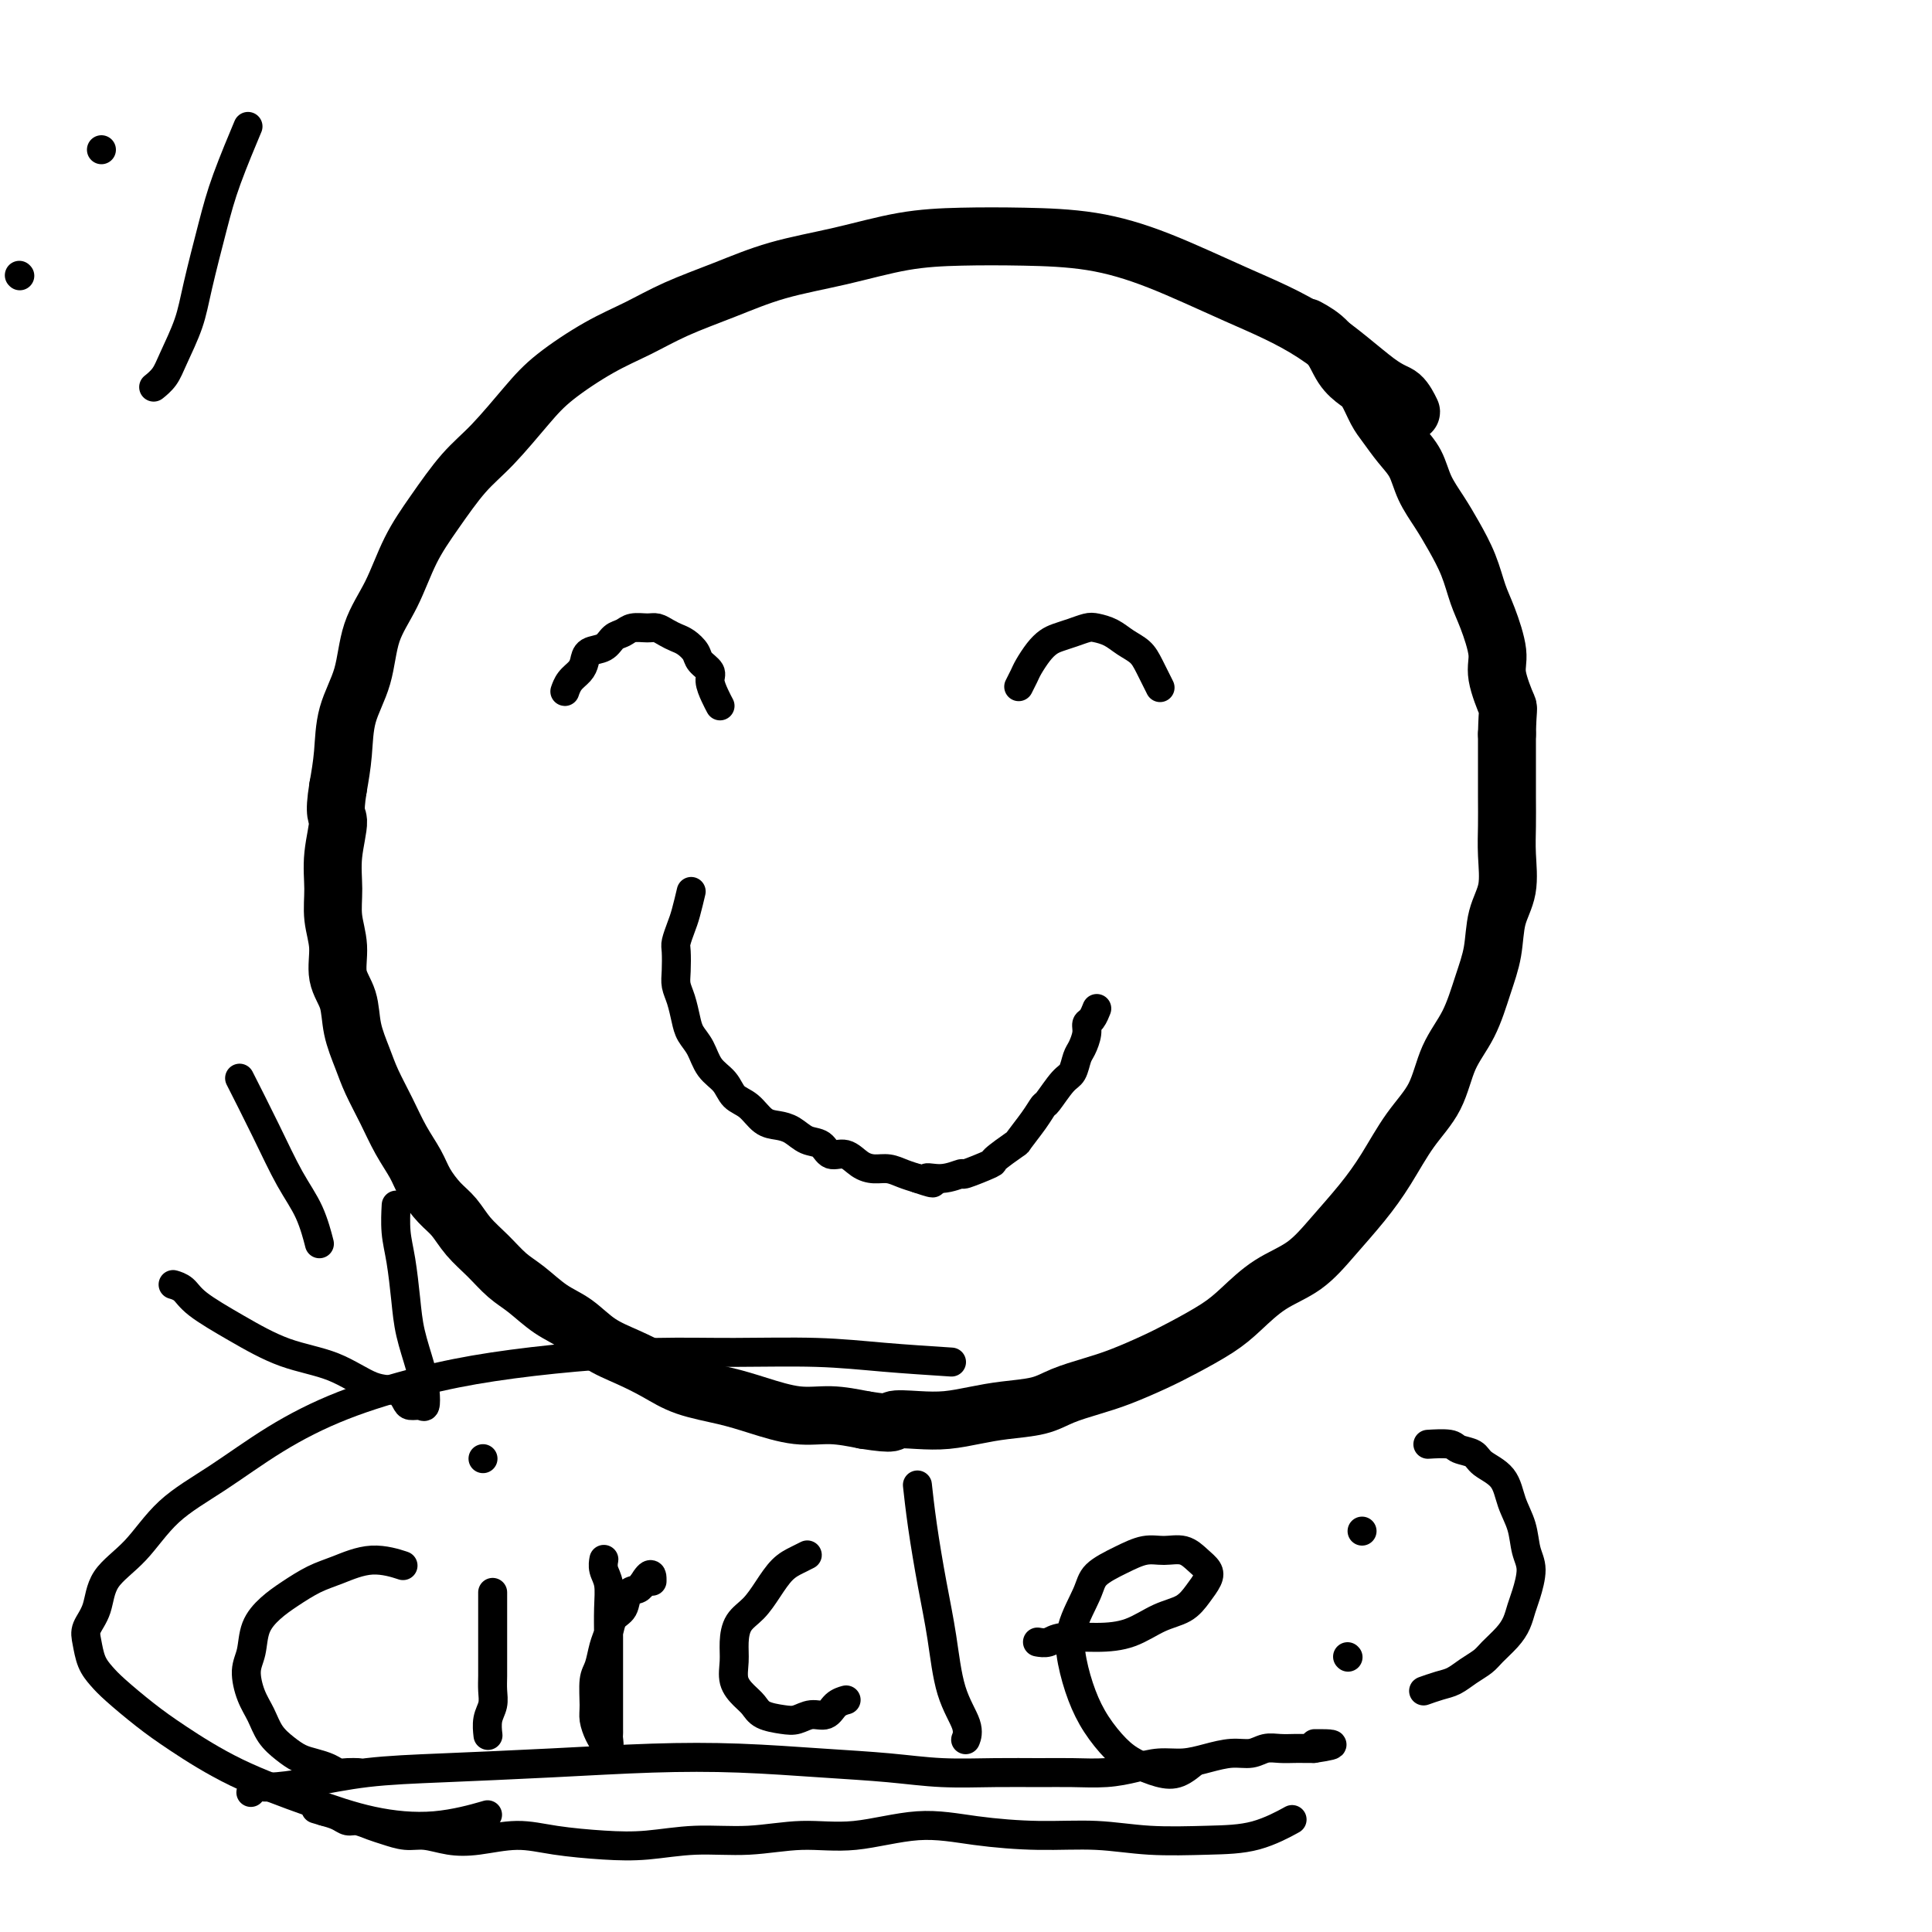
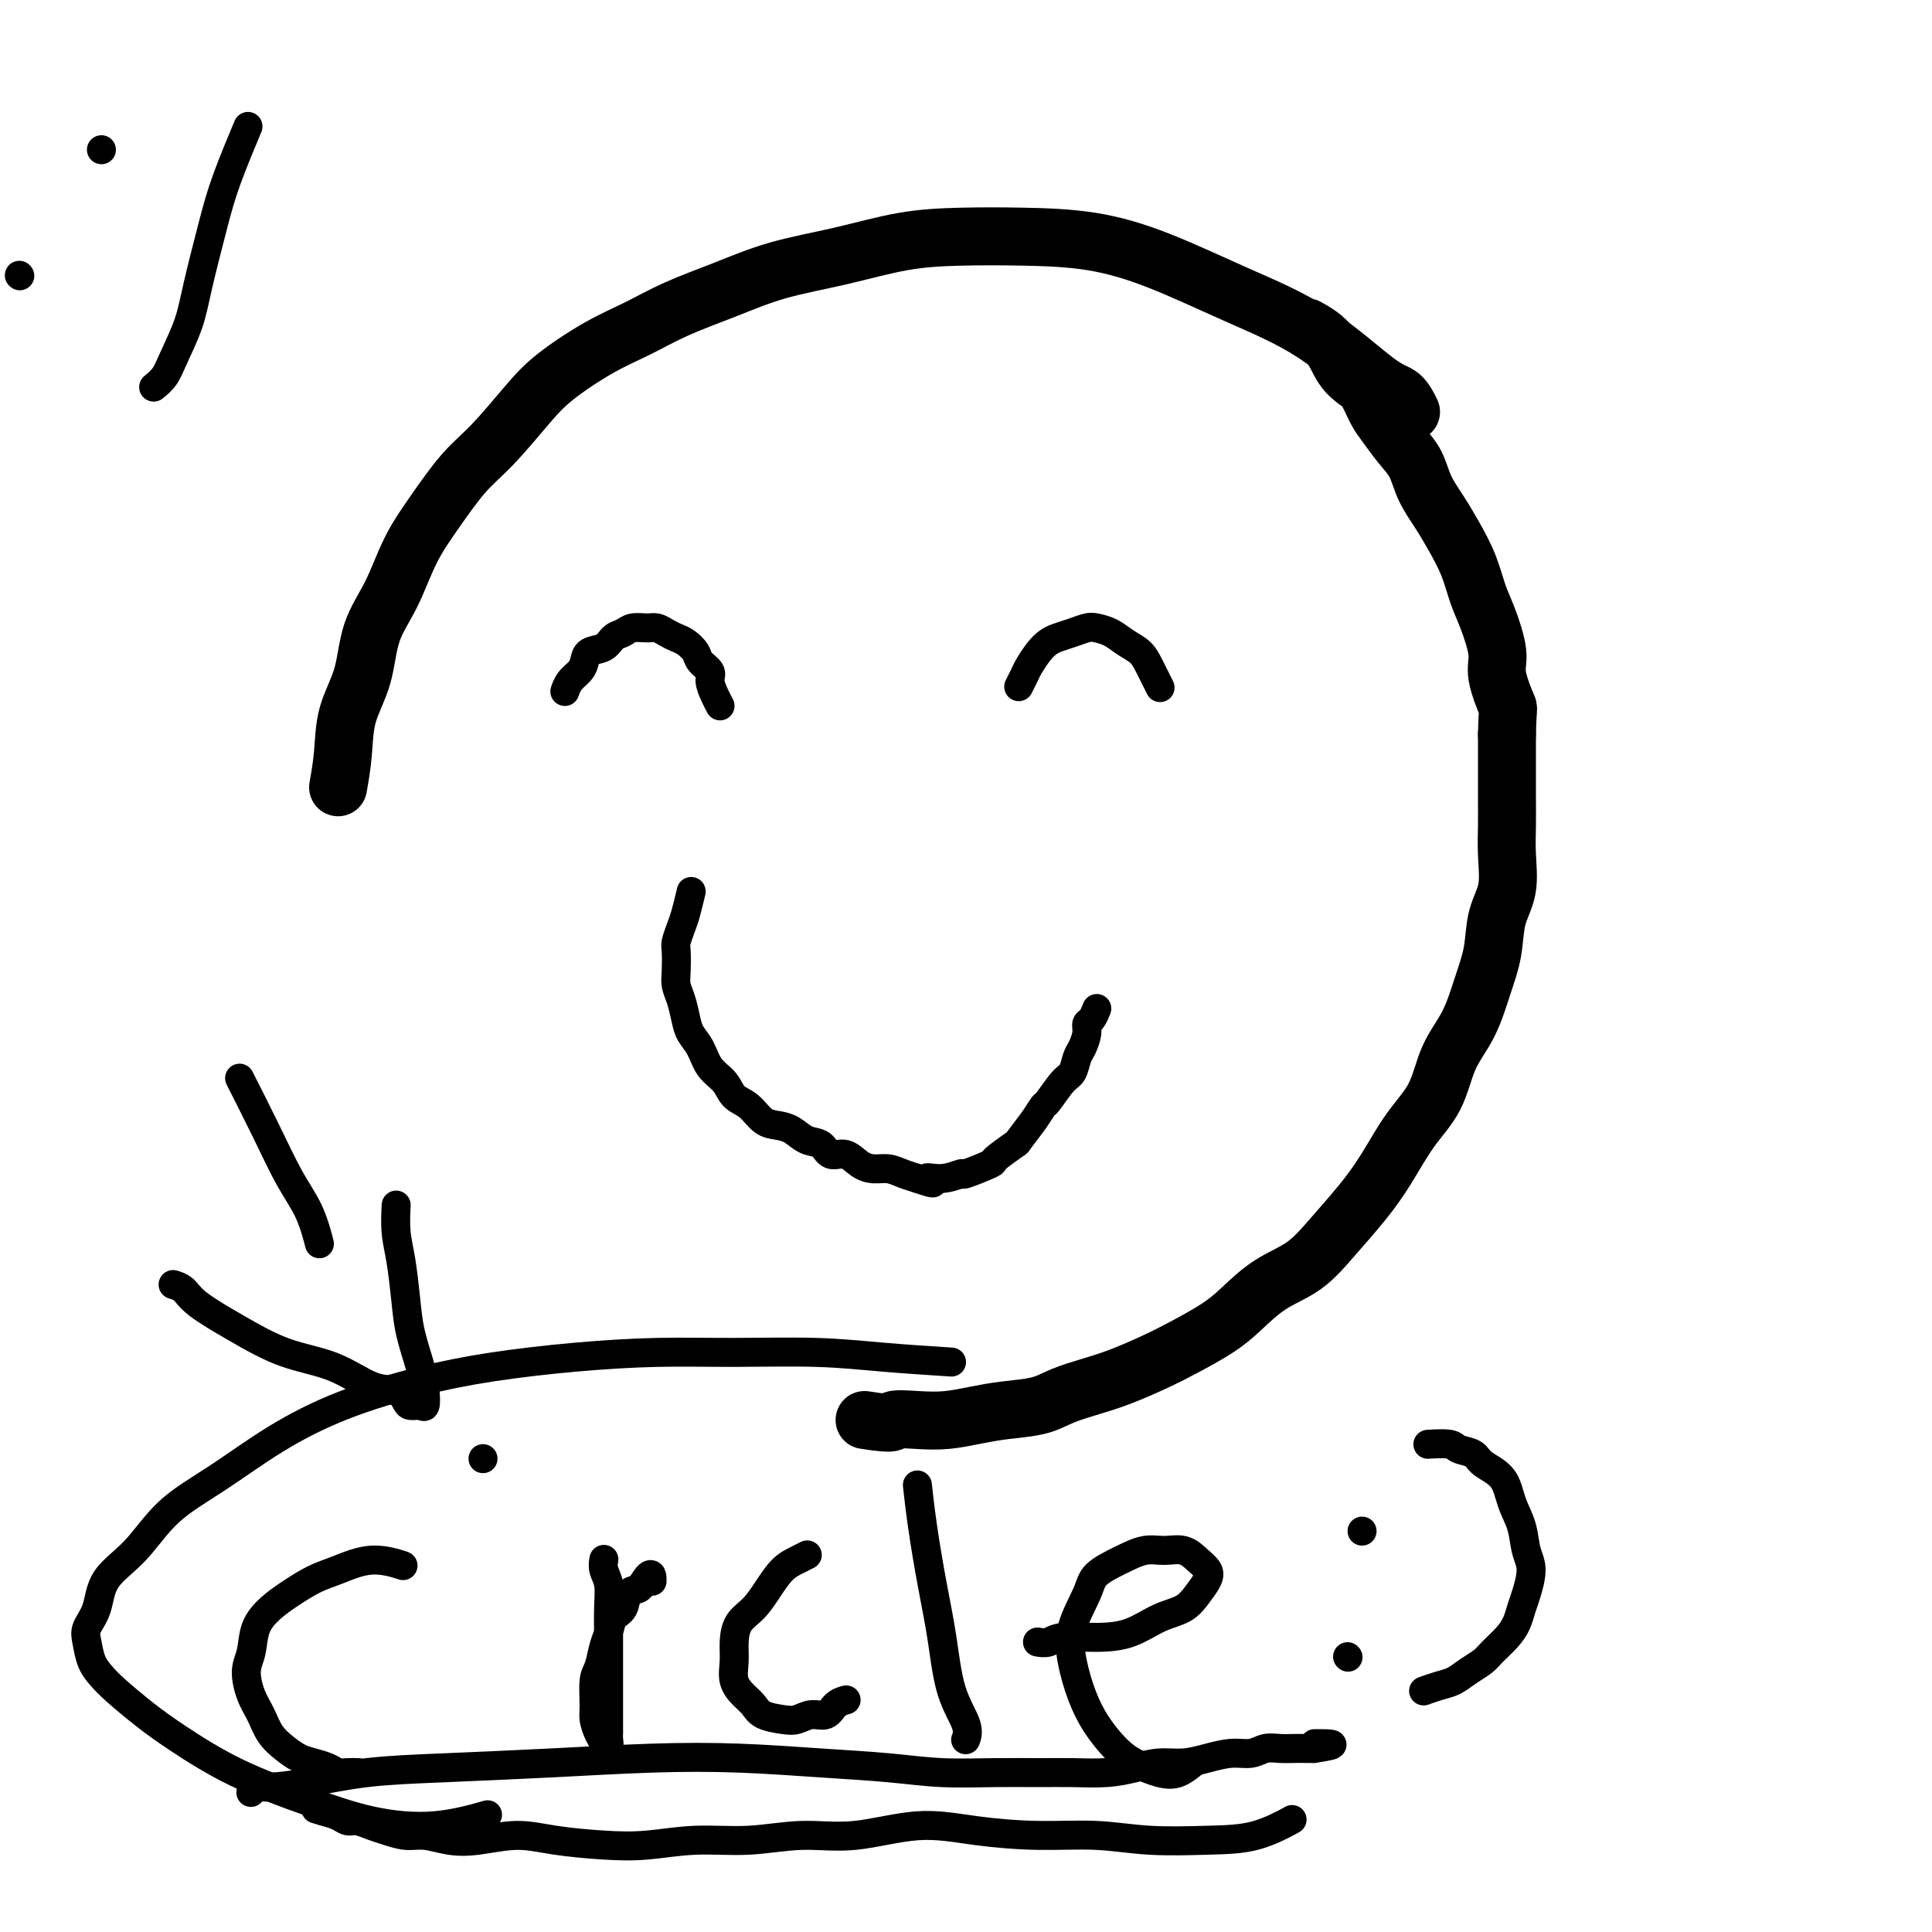
<svg xmlns="http://www.w3.org/2000/svg" viewBox="0 0 400 400" version="1.1">
  <g fill="none" stroke="#000000" stroke-width="12" stroke-linecap="round" stroke-linejoin="round">
    <path d="M292,85c0.011,0.023 0.022,0.045 0,0c-0.022,-0.045 -0.077,-0.159 0,0c0.077,0.159 0.286,0.590 0,0c-0.286,-0.590 -1.067,-2.201 -2,-3c-0.933,-0.799 -2.017,-0.785 -5,-3c-2.983,-2.215 -7.863,-6.660 -13,-10c-5.137,-3.340 -10.529,-5.575 -16,-8c-5.471,-2.425 -11.020,-5.041 -16,-7c-4.980,-1.959 -9.389,-3.262 -14,-4c-4.611,-0.738 -9.422,-0.911 -14,-1c-4.578,-0.089 -8.923,-0.093 -13,0c-4.077,0.093 -7.887,0.282 -12,1c-4.113,0.718 -8.530,1.966 -13,3c-4.470,1.034 -8.992,1.853 -13,3c-4.008,1.147 -7.502,2.623 -11,4c-3.498,1.377 -6.999,2.654 -10,4c-3.001,1.346 -5.501,2.761 -8,4c-2.499,1.239 -4.995,2.302 -8,4c-3.005,1.698 -6.519,4.030 -9,6c-2.481,1.970 -3.931,3.576 -6,6c-2.069,2.424 -4.758,5.665 -7,8c-2.242,2.335 -4.036,3.765 -6,6c-1.964,2.235 -4.096,5.274 -6,8c-1.904,2.726 -3.578,5.139 -5,8c-1.422,2.861 -2.590,6.171 -4,9c-1.410,2.829 -3.060,5.178 -4,8c-0.940,2.822 -1.169,6.117 -2,9c-0.831,2.883 -2.262,5.353 -3,8c-0.738,2.647 -0.782,5.471 -1,8c-0.218,2.529 -0.609,4.765 -1,7" />
-     <path d="M70,163c-1.021,6.204 -0.073,5.715 0,7c0.073,1.285 -0.728,4.345 -1,7c-0.272,2.655 -0.013,4.904 0,7c0.013,2.096 -0.219,4.040 0,6c0.219,1.960 0.888,3.938 1,6c0.112,2.062 -0.333,4.209 0,6c0.333,1.791 1.443,3.226 2,5c0.557,1.774 0.561,3.887 1,6c0.439,2.113 1.315,4.224 2,6c0.685,1.776 1.180,3.216 2,5c0.820,1.784 1.966,3.913 3,6c1.034,2.087 1.957,4.133 3,6c1.043,1.867 2.207,3.556 3,5c0.793,1.444 1.215,2.643 2,4c0.785,1.357 1.931,2.870 3,4c1.069,1.130 2.059,1.876 3,3c0.941,1.124 1.832,2.626 3,4c1.168,1.374 2.611,2.621 4,4c1.389,1.379 2.722,2.890 4,4c1.278,1.110 2.500,1.819 4,3c1.500,1.181 3.278,2.833 5,4c1.722,1.167 3.388,1.849 5,3c1.612,1.151 3.171,2.770 5,4c1.829,1.230 3.928,2.072 6,3c2.072,0.928 4.117,1.941 6,3c1.883,1.059 3.604,2.164 6,3c2.396,0.836 5.468,1.404 8,2c2.532,0.596 4.524,1.222 7,2c2.476,0.778 5.436,1.710 8,2c2.564,0.290 4.733,-0.060 7,0c2.267,0.060 4.634,0.530 7,1" />
    <path d="M179,294c6.856,1.086 5.496,0.302 6,0c0.504,-0.302 2.872,-0.122 5,0c2.128,0.122 4.016,0.184 6,0c1.984,-0.184 4.063,-0.616 6,-1c1.937,-0.384 3.733,-0.721 6,-1c2.267,-0.279 5.004,-0.501 7,-1c1.996,-0.499 3.252,-1.277 5,-2c1.748,-0.723 3.990,-1.393 6,-2c2.010,-0.607 3.789,-1.150 6,-2c2.211,-0.850 4.854,-2.005 7,-3c2.146,-0.995 3.794,-1.828 6,-3c2.206,-1.172 4.969,-2.681 7,-4c2.031,-1.319 3.330,-2.448 5,-4c1.670,-1.552 3.713,-3.528 6,-5c2.287,-1.472 4.820,-2.440 7,-4c2.180,-1.560 4.009,-3.712 6,-6c1.991,-2.288 4.145,-4.711 6,-7c1.855,-2.289 3.410,-4.444 5,-7c1.590,-2.556 3.216,-5.515 5,-8c1.784,-2.485 3.725,-4.497 5,-7c1.275,-2.503 1.885,-5.498 3,-8c1.115,-2.502 2.737,-4.512 4,-7c1.263,-2.488 2.167,-5.455 3,-8c0.833,-2.545 1.596,-4.668 2,-7c0.404,-2.332 0.448,-4.873 1,-7c0.552,-2.127 1.612,-3.842 2,-6c0.388,-2.158 0.104,-4.761 0,-7c-0.104,-2.239 -0.028,-4.116 0,-6c0.028,-1.884 0.008,-3.777 0,-6c-0.008,-2.223 -0.002,-4.778 0,-7c0.002,-2.222 0.001,-4.111 0,-6" />
    <path d="M312,152c0.128,-6.000 0.449,-5.002 0,-6c-0.449,-0.998 -1.666,-3.994 -2,-6c-0.334,-2.006 0.217,-3.022 0,-5c-0.217,-1.978 -1.201,-4.920 -2,-7c-0.799,-2.080 -1.411,-3.300 -2,-5c-0.589,-1.700 -1.154,-3.879 -2,-6c-0.846,-2.121 -1.973,-4.184 -3,-6c-1.027,-1.816 -1.956,-3.386 -3,-5c-1.044,-1.614 -2.205,-3.274 -3,-5c-0.795,-1.726 -1.224,-3.520 -2,-5c-0.776,-1.480 -1.898,-2.647 -3,-4c-1.102,-1.353 -2.186,-2.891 -3,-4c-0.814,-1.109 -1.360,-1.787 -2,-3c-0.640,-1.213 -1.373,-2.959 -2,-4c-0.627,-1.041 -1.146,-1.376 -2,-2c-0.854,-0.624 -2.043,-1.539 -3,-3c-0.957,-1.461 -1.681,-3.470 -3,-5c-1.319,-1.530 -3.234,-2.580 -4,-3c-0.766,-0.420 -0.383,-0.210 0,0" />
  </g>
  <g fill="none" stroke="#000000" stroke-width="6" stroke-linecap="round" stroke-linejoin="round">
    <path d="M83,324c-0.010,-0.003 -0.019,-0.006 0,0c0.019,0.006 0.067,0.022 0,0c-0.067,-0.022 -0.249,-0.081 0,0c0.249,0.081 0.931,0.304 0,0c-0.931,-0.304 -3.473,-1.135 -6,-1c-2.527,0.135 -5.038,1.234 -7,2c-1.962,0.766 -3.376,1.198 -5,2c-1.624,0.802 -3.459,1.973 -5,3c-1.541,1.027 -2.789,1.909 -4,3c-1.211,1.091 -2.385,2.391 -3,4c-0.615,1.609 -0.671,3.526 -1,5c-0.329,1.474 -0.930,2.506 -1,4c-0.070,1.494 0.393,3.451 1,5c0.607,1.549 1.359,2.691 2,4c0.641,1.309 1.173,2.784 2,4c0.827,1.216 1.951,2.172 3,3c1.049,0.828 2.024,1.528 3,2c0.976,0.472 1.954,0.715 3,1c1.046,0.285 2.162,0.612 3,1c0.838,0.388 1.400,0.836 2,1c0.600,0.164 1.238,0.044 2,0c0.762,-0.044 1.646,-0.013 2,0c0.354,0.013 0.177,0.006 0,0" />
-     <path d="M102,330c-0.000,-0.002 -0.000,-0.004 0,0c0.000,0.004 0.000,0.013 0,0c-0.000,-0.013 -0.000,-0.047 0,0c0.000,0.047 0.000,0.175 0,0c-0.000,-0.175 -0.000,-0.655 0,0c0.000,0.655 0.000,2.443 0,4c-0.000,1.557 -0.000,2.881 0,4c0.000,1.119 0.001,2.032 0,3c-0.001,0.968 -0.004,1.991 0,3c0.004,1.009 0.015,2.005 0,3c-0.015,0.995 -0.057,1.990 0,3c0.057,1.010 0.211,2.033 0,3c-0.211,0.967 -0.788,1.876 -1,3c-0.212,1.124 -0.061,2.464 0,3c0.061,0.536 0.030,0.268 0,0" />
    <path d="M100,302c0.000,0.000 0.000,0.000 0,0c0.000,0.000 0.000,0.000 0,0c0.000,0.000 0.000,0.000 0,0c0.000,0.000 0.000,0.000 0,0c0.000,0.000 0.000,0.000 0,0" />
    <path d="M125,323c-0.001,0.003 -0.001,0.006 0,0c0.001,-0.006 0.004,-0.022 0,0c-0.004,0.022 -0.015,0.083 0,0c0.015,-0.083 0.057,-0.309 0,0c-0.057,0.309 -0.211,1.153 0,2c0.211,0.847 0.789,1.698 1,3c0.211,1.302 0.057,3.056 0,5c-0.057,1.944 -0.015,4.077 0,6c0.015,1.923 0.004,3.636 0,5c-0.004,1.364 -0.001,2.379 0,4c0.001,1.621 -0.000,3.848 0,5c0.000,1.152 0.001,1.230 0,2c-0.001,0.770 -0.004,2.231 0,3c0.004,0.769 0.016,0.845 0,1c-0.016,0.155 -0.060,0.390 0,1c0.060,0.610 0.222,1.594 0,2c-0.222,0.406 -0.830,0.235 -1,0c-0.170,-0.235 0.097,-0.535 0,-1c-0.097,-0.465 -0.559,-1.095 -1,-2c-0.441,-0.905 -0.861,-2.083 -1,-3c-0.139,-0.917 0.005,-1.571 0,-3c-0.005,-1.429 -0.157,-3.633 0,-5c0.157,-1.367 0.623,-1.898 1,-3c0.377,-1.102 0.663,-2.775 1,-4c0.337,-1.225 0.724,-2.002 1,-3c0.276,-0.998 0.441,-2.218 1,-3c0.559,-0.782 1.511,-1.127 2,-2c0.489,-0.873 0.516,-2.273 1,-3c0.484,-0.727 1.424,-0.779 2,-1c0.576,-0.221 0.788,-0.610 1,-1" />
    <path d="M133,328c2.000,-3.333 2.000,-1.667 2,-1c0.000,0.667 0.000,0.333 0,0" />
    <path d="M167,322c0.011,-0.006 0.022,-0.011 0,0c-0.022,0.011 -0.078,0.039 0,0c0.078,-0.039 0.289,-0.145 0,0c-0.289,0.145 -1.079,0.541 -2,1c-0.921,0.459 -1.974,0.983 -3,2c-1.026,1.017 -2.026,2.529 -3,4c-0.974,1.471 -1.923,2.900 -3,4c-1.077,1.100 -2.283,1.870 -3,3c-0.717,1.130 -0.946,2.620 -1,4c-0.054,1.380 0.067,2.649 0,4c-0.067,1.351 -0.321,2.782 0,4c0.321,1.218 1.215,2.222 2,3c0.785,0.778 1.459,1.328 2,2c0.541,0.672 0.950,1.464 2,2c1.050,0.536 2.742,0.817 4,1c1.258,0.183 2.082,0.270 3,0c0.918,-0.270 1.931,-0.895 3,-1c1.069,-0.105 2.194,0.312 3,0c0.806,-0.312 1.294,-1.353 2,-2c0.706,-0.647 1.630,-0.899 2,-1c0.370,-0.101 0.185,-0.050 0,0" />
    <path d="M190,308c0.018,0.164 0.035,0.327 0,0c-0.035,-0.327 -0.124,-1.146 0,0c0.124,1.146 0.461,4.256 1,8c0.539,3.744 1.279,8.121 2,12c0.721,3.879 1.423,7.260 2,11c0.577,3.740 1.030,7.839 2,11c0.970,3.161 2.456,5.383 3,7c0.544,1.617 0.147,2.628 0,3c-0.147,0.372 -0.042,0.106 0,0c0.042,-0.106 0.021,-0.053 0,0" />
    <path d="M215,340c-0.180,-0.031 -0.360,-0.062 0,0c0.360,0.062 1.260,0.217 2,0c0.740,-0.217 1.321,-0.806 3,-1c1.679,-0.194 4.455,0.006 7,0c2.545,-0.006 4.857,-0.218 7,-1c2.143,-0.782 4.117,-2.135 6,-3c1.883,-0.865 3.676,-1.242 5,-2c1.324,-0.758 2.179,-1.895 3,-3c0.821,-1.105 1.609,-2.176 2,-3c0.391,-0.824 0.384,-1.399 0,-2c-0.384,-0.601 -1.147,-1.228 -2,-2c-0.853,-0.772 -1.798,-1.690 -3,-2c-1.202,-0.310 -2.663,-0.011 -4,0c-1.337,0.011 -2.551,-0.267 -4,0c-1.449,0.267 -3.132,1.080 -5,2c-1.868,0.920 -3.921,1.949 -5,3c-1.079,1.051 -1.185,2.124 -2,4c-0.815,1.876 -2.340,4.554 -3,7c-0.660,2.446 -0.457,4.661 0,7c0.457,2.339 1.168,4.802 2,7c0.832,2.198 1.786,4.132 3,6c1.214,1.868 2.686,3.670 4,5c1.314,1.330 2.468,2.188 4,3c1.532,0.812 3.442,1.579 5,2c1.558,0.421 2.766,0.498 4,0c1.234,-0.498 2.496,-1.571 3,-2c0.504,-0.429 0.252,-0.215 0,0" />
    <path d="M282,317c0.000,0.000 0.000,0.000 0,0c0.000,0.000 0.000,0.000 0,0c0.000,0.000 0.000,0.000 0,0c0.000,0.000 0.000,0.000 0,0" />
    <path d="M279,343c0.000,0.000 0.100,0.100 0.1,0.1" />
    <path d="M296,299c0.111,-0.007 0.222,-0.014 0,0c-0.222,0.014 -0.777,0.048 0,0c0.777,-0.048 2.887,-0.177 4,0c1.113,0.177 1.228,0.661 2,1c0.772,0.339 2.200,0.532 3,1c0.800,0.468 0.973,1.209 2,2c1.027,0.791 2.907,1.630 4,3c1.093,1.370 1.400,3.269 2,5c0.600,1.731 1.492,3.292 2,5c0.508,1.708 0.631,3.563 1,5c0.369,1.437 0.984,2.457 1,4c0.016,1.543 -0.566,3.610 -1,5c-0.434,1.390 -0.720,2.101 -1,3c-0.280,0.899 -0.553,1.984 -1,3c-0.447,1.016 -1.067,1.964 -2,3c-0.933,1.036 -2.177,2.161 -3,3c-0.823,0.839 -1.223,1.391 -2,2c-0.777,0.609 -1.931,1.273 -3,2c-1.069,0.727 -2.052,1.515 -3,2c-0.948,0.485 -1.862,0.666 -3,1c-1.138,0.334 -2.499,0.821 -3,1c-0.501,0.179 -0.143,0.051 0,0c0.143,-0.051 0.072,-0.026 0,0" />
    <path d="M143,185c0.091,-0.384 0.182,-0.768 0,0c-0.182,0.768 -0.637,2.688 -1,4c-0.363,1.312 -0.634,2.017 -1,3c-0.366,0.983 -0.827,2.243 -1,3c-0.173,0.757 -0.057,1.010 0,2c0.057,0.990 0.056,2.715 0,4c-0.056,1.285 -0.166,2.128 0,3c0.166,0.872 0.610,1.773 1,3c0.390,1.227 0.727,2.778 1,4c0.273,1.222 0.481,2.113 1,3c0.519,0.887 1.349,1.769 2,3c0.651,1.231 1.122,2.809 2,4c0.878,1.191 2.163,1.993 3,3c0.837,1.007 1.224,2.219 2,3c0.776,0.781 1.940,1.130 3,2c1.060,0.870 2.017,2.259 3,3c0.983,0.741 1.992,0.833 3,1c1.008,0.167 2.016,0.407 3,1c0.984,0.593 1.943,1.538 3,2c1.057,0.462 2.211,0.439 3,1c0.789,0.561 1.211,1.705 2,2c0.789,0.295 1.943,-0.258 3,0c1.057,0.258 2.015,1.326 3,2c0.985,0.674 1.996,0.954 3,1c1.004,0.046 2.001,-0.141 3,0c0.999,0.141 2.000,0.612 3,1c1.000,0.388 2.000,0.694 3,1" />
    <path d="M190,244c5.288,1.838 2.508,0.433 2,0c-0.508,-0.433 1.257,0.108 3,0c1.743,-0.108 3.462,-0.863 4,-1c0.538,-0.137 -0.107,0.345 1,0c1.107,-0.345 3.966,-1.516 5,-2c1.034,-0.484 0.242,-0.281 1,-1c0.758,-0.719 3.066,-2.361 4,-3c0.934,-0.639 0.494,-0.276 1,-1c0.506,-0.724 1.956,-2.535 3,-4c1.044,-1.465 1.680,-2.585 2,-3c0.320,-0.415 0.323,-0.127 1,-1c0.677,-0.873 2.028,-2.909 3,-4c0.972,-1.091 1.566,-1.238 2,-2c0.434,-0.762 0.707,-2.139 1,-3c0.293,-0.861 0.604,-1.205 1,-2c0.396,-0.795 0.877,-2.041 1,-3c0.123,-0.959 -0.111,-1.630 0,-2c0.111,-0.370 0.566,-0.439 1,-1c0.434,-0.561 0.848,-1.612 1,-2c0.152,-0.388 0.044,-0.111 0,0c-0.044,0.111 -0.022,0.055 0,0" />
    <path d="M117,143c-0.000,0.001 -0.001,0.002 0,0c0.001,-0.002 0.002,-0.006 0,0c-0.002,0.006 -0.008,0.024 0,0c0.008,-0.024 0.030,-0.089 0,0c-0.030,0.089 -0.112,0.332 0,0c0.112,-0.332 0.418,-1.240 1,-2c0.582,-0.760 1.440,-1.373 2,-2c0.560,-0.627 0.822,-1.267 1,-2c0.178,-0.733 0.273,-1.559 1,-2c0.727,-0.441 2.085,-0.496 3,-1c0.915,-0.504 1.386,-1.456 2,-2c0.614,-0.544 1.372,-0.679 2,-1c0.628,-0.321 1.127,-0.829 2,-1c0.873,-0.171 2.120,-0.005 3,0c0.880,0.005 1.392,-0.150 2,0c0.608,0.150 1.313,0.606 2,1c0.687,0.394 1.355,0.724 2,1c0.645,0.276 1.268,0.496 2,1c0.732,0.504 1.572,1.293 2,2c0.428,0.707 0.444,1.331 1,2c0.556,0.669 1.652,1.381 2,2c0.348,0.619 -0.051,1.145 0,2c0.051,0.855 0.552,2.038 1,3c0.448,0.962 0.842,1.703 1,2c0.158,0.297 0.079,0.148 0,0" />
    <path d="M211,142c0.026,-0.050 0.051,-0.100 0,0c-0.051,0.100 -0.179,0.349 0,0c0.179,-0.349 0.666,-1.298 1,-2c0.334,-0.702 0.515,-1.158 1,-2c0.485,-0.842 1.275,-2.072 2,-3c0.725,-0.928 1.387,-1.556 2,-2c0.613,-0.444 1.178,-0.705 2,-1c0.822,-0.295 1.899,-0.623 3,-1c1.101,-0.377 2.224,-0.803 3,-1c0.776,-0.197 1.205,-0.165 2,0c0.795,0.165 1.958,0.462 3,1c1.042,0.538 1.964,1.317 3,2c1.036,0.683 2.186,1.269 3,2c0.814,0.731 1.290,1.608 2,3c0.710,1.392 1.653,3.298 2,4c0.347,0.702 0.099,0.201 0,0c-0.099,-0.201 -0.050,-0.100 0,0" />
    <path d="M52,371c0.018,-0.031 0.036,-0.063 0,0c-0.036,0.063 -0.127,0.220 0,0c0.127,-0.220 0.472,-0.819 1,-1c0.528,-0.181 1.239,0.054 3,0c1.761,-0.054 4.570,-0.396 8,-1c3.430,-0.604 7.480,-1.469 12,-2c4.520,-0.531 9.511,-0.728 16,-1c6.489,-0.272 14.475,-0.620 22,-1c7.525,-0.380 14.587,-0.792 21,-1c6.413,-0.208 12.175,-0.214 18,0c5.825,0.214 11.711,0.646 17,1c5.289,0.354 9.980,0.631 14,1c4.020,0.369 7.368,0.832 11,1c3.632,0.168 7.548,0.042 11,0c3.452,-0.042 6.439,-0.001 9,0c2.561,0.001 4.697,-0.037 7,0c2.303,0.037 4.771,0.151 7,0c2.229,-0.151 4.217,-0.566 6,-1c1.783,-0.434 3.362,-0.886 5,-1c1.638,-0.114 3.334,0.109 5,0c1.666,-0.109 3.303,-0.551 5,-1c1.697,-0.449 3.456,-0.905 5,-1c1.544,-0.095 2.875,0.171 4,0c1.125,-0.171 2.045,-0.778 3,-1c0.955,-0.222 1.947,-0.060 3,0c1.053,0.060 2.168,0.016 3,0c0.832,-0.016 1.381,-0.005 2,0c0.619,0.005 1.310,0.002 2,0" />
    <path d="M272,362c6.881,-1.000 2.583,-1.000 1,-1c-1.583,0.000 -0.452,0.000 0,0c0.452,0.000 0.226,0.000 0,0" />
    <path d="M267,377c-0.152,0.084 -0.305,0.167 0,0c0.305,-0.167 1.066,-0.585 0,0c-1.066,0.585 -3.959,2.171 -7,3c-3.041,0.829 -6.231,0.899 -10,1c-3.769,0.101 -8.119,0.231 -12,0c-3.881,-0.231 -7.293,-0.825 -11,-1c-3.707,-0.175 -7.708,0.067 -12,0c-4.292,-0.067 -8.874,-0.445 -13,-1c-4.126,-0.555 -7.797,-1.288 -12,-1c-4.203,0.288 -8.939,1.597 -13,2c-4.061,0.403 -7.446,-0.102 -11,0c-3.554,0.102 -7.278,0.809 -11,1c-3.722,0.191 -7.444,-0.136 -11,0c-3.556,0.136 -6.946,0.733 -10,1c-3.054,0.267 -5.771,0.202 -9,0c-3.229,-0.202 -6.968,-0.541 -10,-1c-3.032,-0.459 -5.356,-1.036 -8,-1c-2.644,0.036 -5.607,0.686 -8,1c-2.393,0.314 -4.215,0.292 -6,0c-1.785,-0.292 -3.531,-0.853 -5,-1c-1.469,-0.147 -2.659,0.119 -4,0c-1.341,-0.119 -2.834,-0.623 -4,-1c-1.166,-0.377 -2.006,-0.626 -3,-1c-0.994,-0.374 -2.143,-0.873 -3,-1c-0.857,-0.127 -1.423,0.120 -2,0c-0.577,-0.120 -1.165,-0.606 -2,-1c-0.835,-0.394 -1.918,-0.697 -3,-1" />
    <path d="M67,375c-2.833,-0.833 -1.417,-0.417 0,0" />
    <path d="M50,224c-0.032,-0.063 -0.064,-0.125 0,0c0.064,0.125 0.222,0.439 0,0c-0.222,-0.439 -0.826,-1.629 0,0c0.826,1.629 3.083,6.079 5,10c1.917,3.921 3.494,7.313 5,10c1.506,2.687 2.940,4.669 4,7c1.060,2.331 1.747,5.012 2,6c0.253,0.988 0.072,0.282 0,0c-0.072,-0.282 -0.036,-0.141 0,0" />
    <path d="M36,266c-0.013,-0.004 -0.026,-0.008 0,0c0.026,0.008 0.092,0.027 0,0c-0.092,-0.027 -0.343,-0.099 0,0c0.343,0.099 1.278,0.370 2,1c0.722,0.630 1.231,1.619 3,3c1.769,1.381 4.799,3.153 8,5c3.201,1.847 6.574,3.769 10,5c3.426,1.231 6.906,1.770 10,3c3.094,1.230 5.802,3.152 8,4c2.198,0.848 3.885,0.622 5,1c1.115,0.378 1.658,1.362 2,2c0.342,0.638 0.482,0.932 1,1c0.518,0.068 1.414,-0.090 2,0c0.586,0.090 0.862,0.429 1,0c0.138,-0.429 0.139,-1.625 0,-3c-0.139,-1.375 -0.419,-2.929 -1,-5c-0.581,-2.071 -1.462,-4.661 -2,-7c-0.538,-2.339 -0.733,-4.428 -1,-7c-0.267,-2.572 -0.608,-5.628 -1,-8c-0.392,-2.372 -0.836,-4.062 -1,-6c-0.164,-1.938 -0.047,-4.125 0,-5c0.047,-0.875 0.023,-0.437 0,0" />
    <path d="M51,27c-0.103,0.245 -0.206,0.489 0,0c0.206,-0.489 0.719,-1.712 0,0c-0.719,1.712 -2.672,6.359 -4,10c-1.328,3.641 -2.032,6.277 -3,10c-0.968,3.723 -2.200,8.532 -3,12c-0.800,3.468 -1.167,5.595 -2,8c-0.833,2.405 -2.130,5.088 -3,7c-0.870,1.912 -1.311,3.053 -2,4c-0.689,0.947 -1.625,1.699 -2,2c-0.375,0.301 -0.187,0.150 0,0" />
    <path d="M21,31c0.000,0.000 0.000,0.000 0,0c0.000,0.000 0.000,0.000 0,0" />
    <path d="M4,57c0.000,0.000 0.100,0.100 0.1,0.1" />
    <path d="M100,376c0.817,-0.234 1.634,-0.468 0,0c-1.634,0.468 -5.720,1.637 -10,2c-4.280,0.363 -8.754,-0.082 -13,-1c-4.246,-0.918 -8.264,-2.311 -13,-4c-4.736,-1.689 -10.189,-3.673 -15,-6c-4.811,-2.327 -8.980,-4.995 -12,-7c-3.020,-2.005 -4.889,-3.345 -7,-5c-2.111,-1.655 -4.462,-3.625 -6,-5c-1.538,-1.375 -2.262,-2.154 -3,-3c-0.738,-0.846 -1.491,-1.758 -2,-3c-0.509,-1.242 -0.774,-2.814 -1,-4c-0.226,-1.186 -0.413,-1.985 0,-3c0.413,-1.015 1.428,-2.246 2,-4c0.572,-1.754 0.702,-4.032 2,-6c1.298,-1.968 3.763,-3.628 6,-6c2.237,-2.372 4.245,-5.457 7,-8c2.755,-2.543 6.259,-4.544 10,-7c3.741,-2.456 7.721,-5.369 12,-8c4.279,-2.631 8.858,-4.982 14,-7c5.142,-2.018 10.849,-3.703 16,-5c5.151,-1.297 9.748,-2.205 15,-3c5.252,-0.795 11.161,-1.478 17,-2c5.839,-0.522 11.609,-0.883 17,-1c5.391,-0.117 10.404,0.010 16,0c5.596,-0.010 11.776,-0.157 17,0c5.224,0.157 9.493,0.616 14,1c4.507,0.384 9.254,0.692 14,1" />
  </g>
</svg>